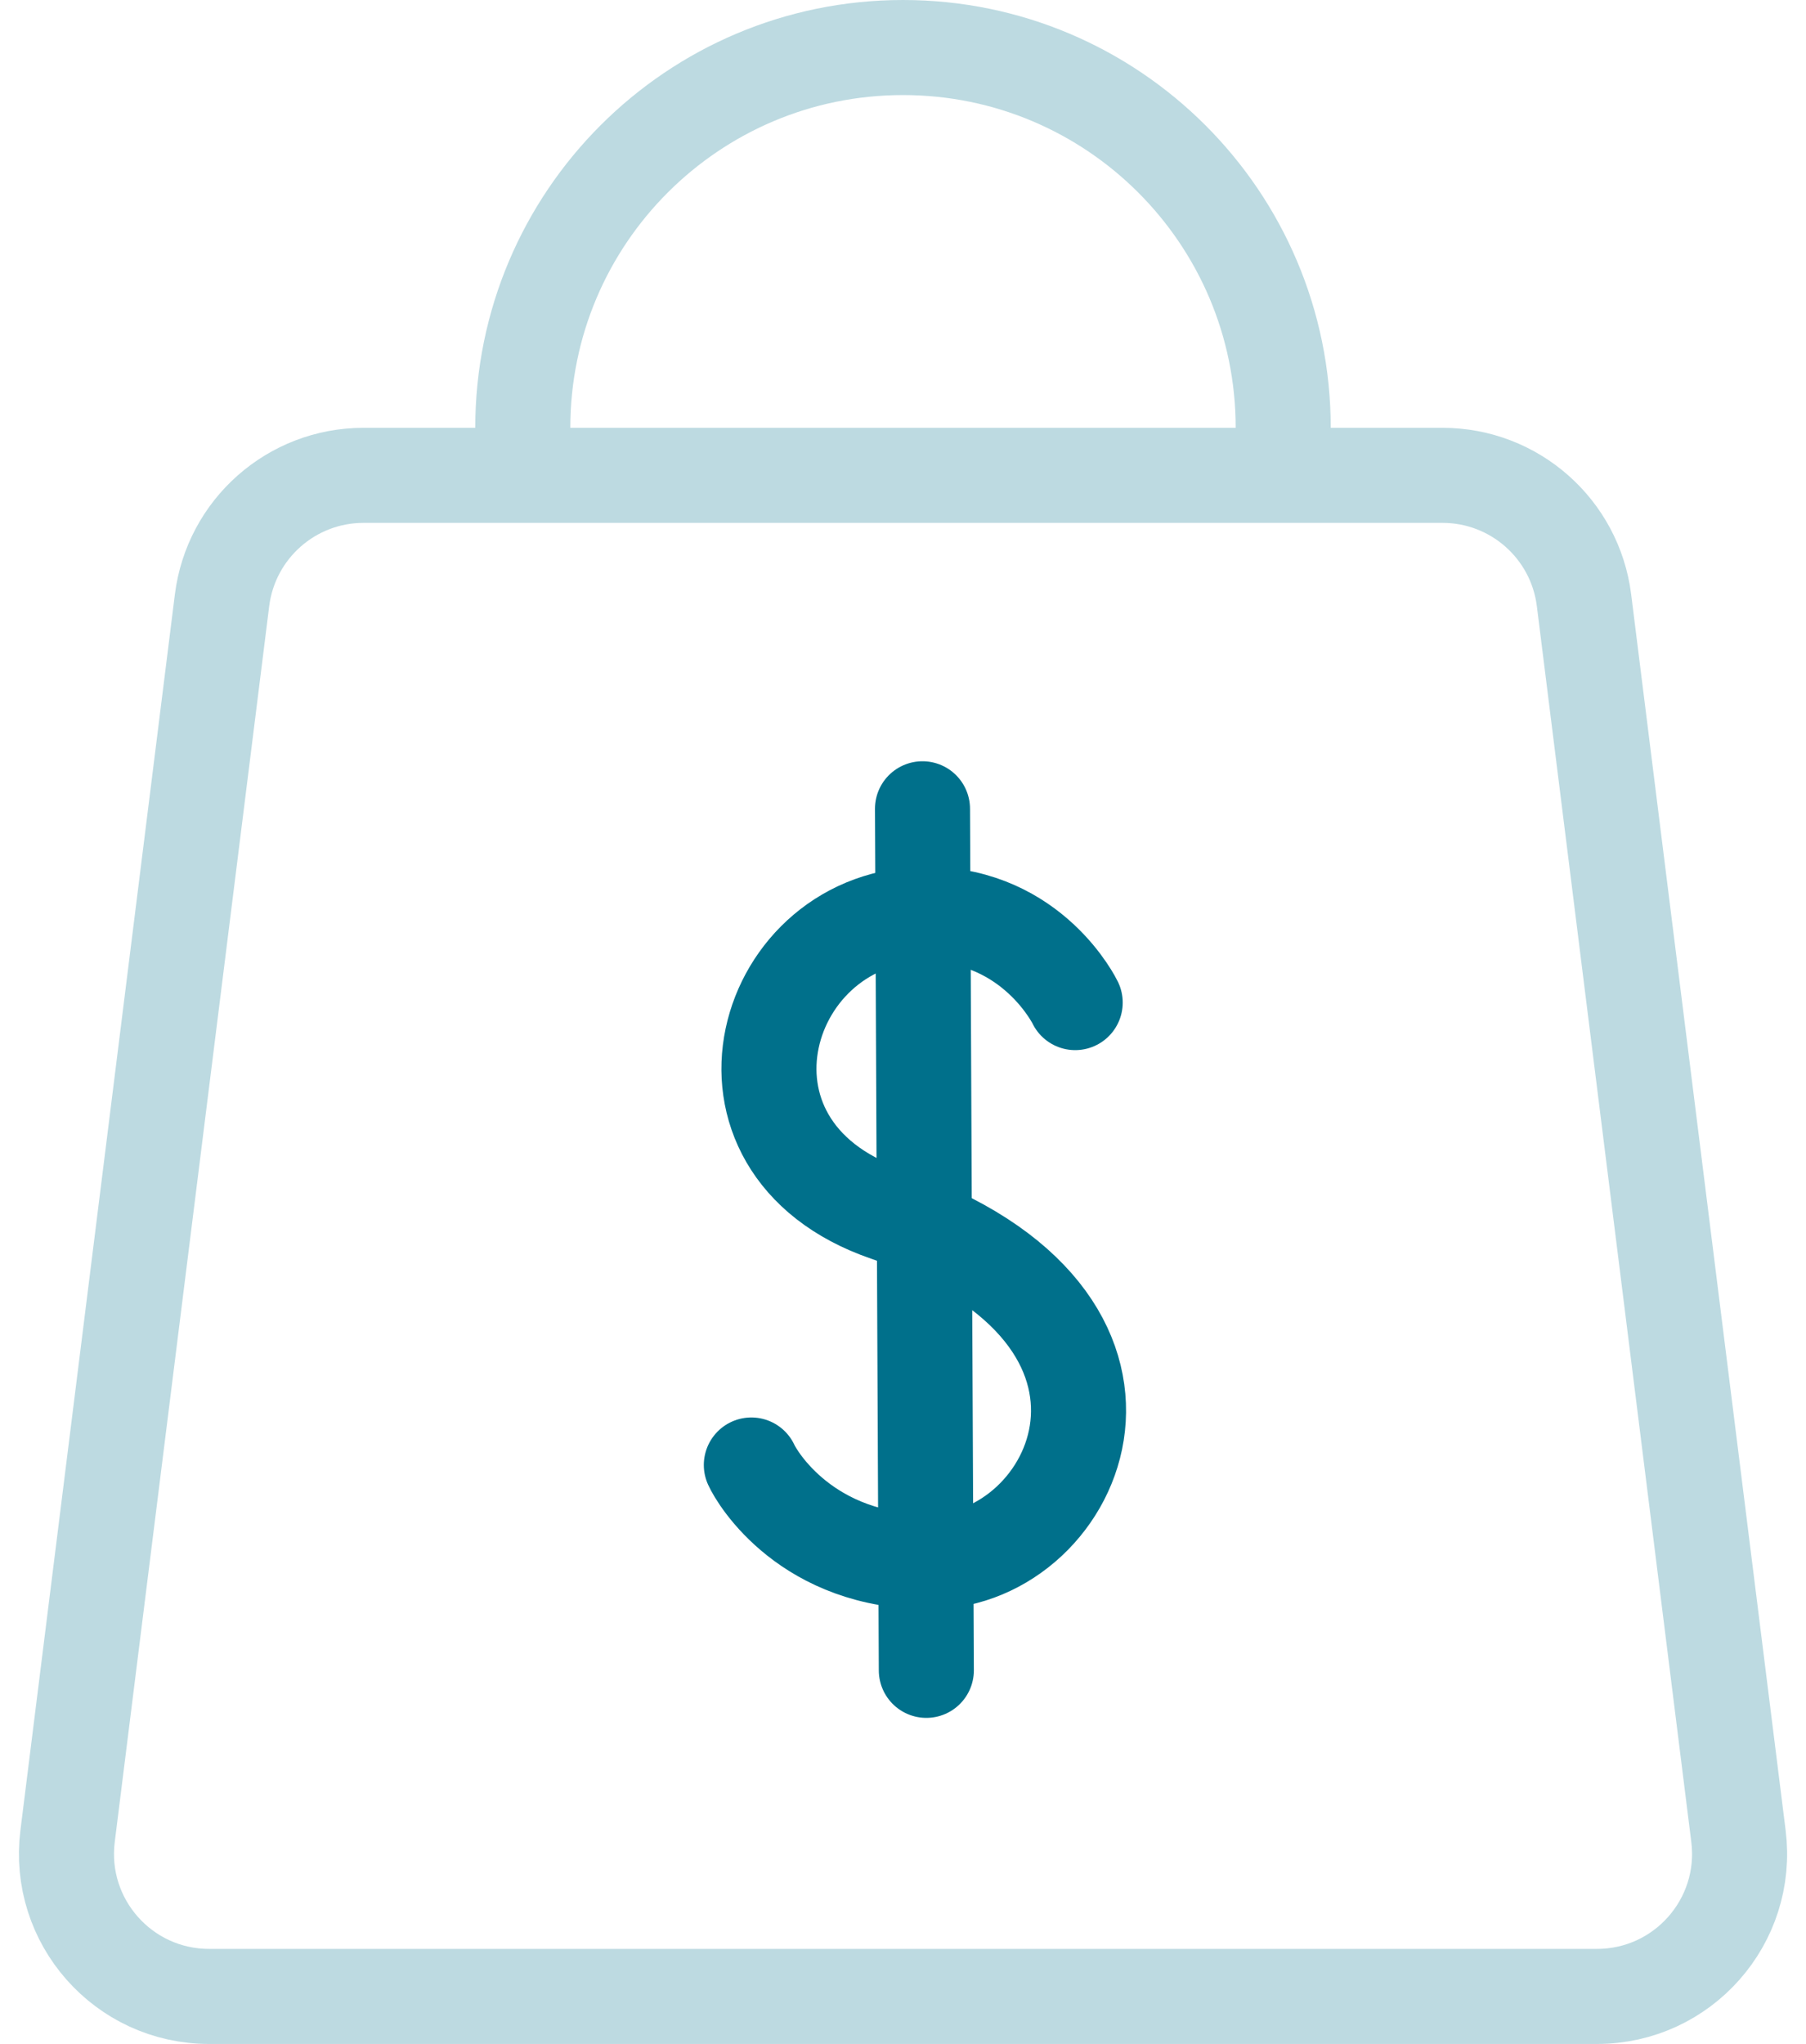
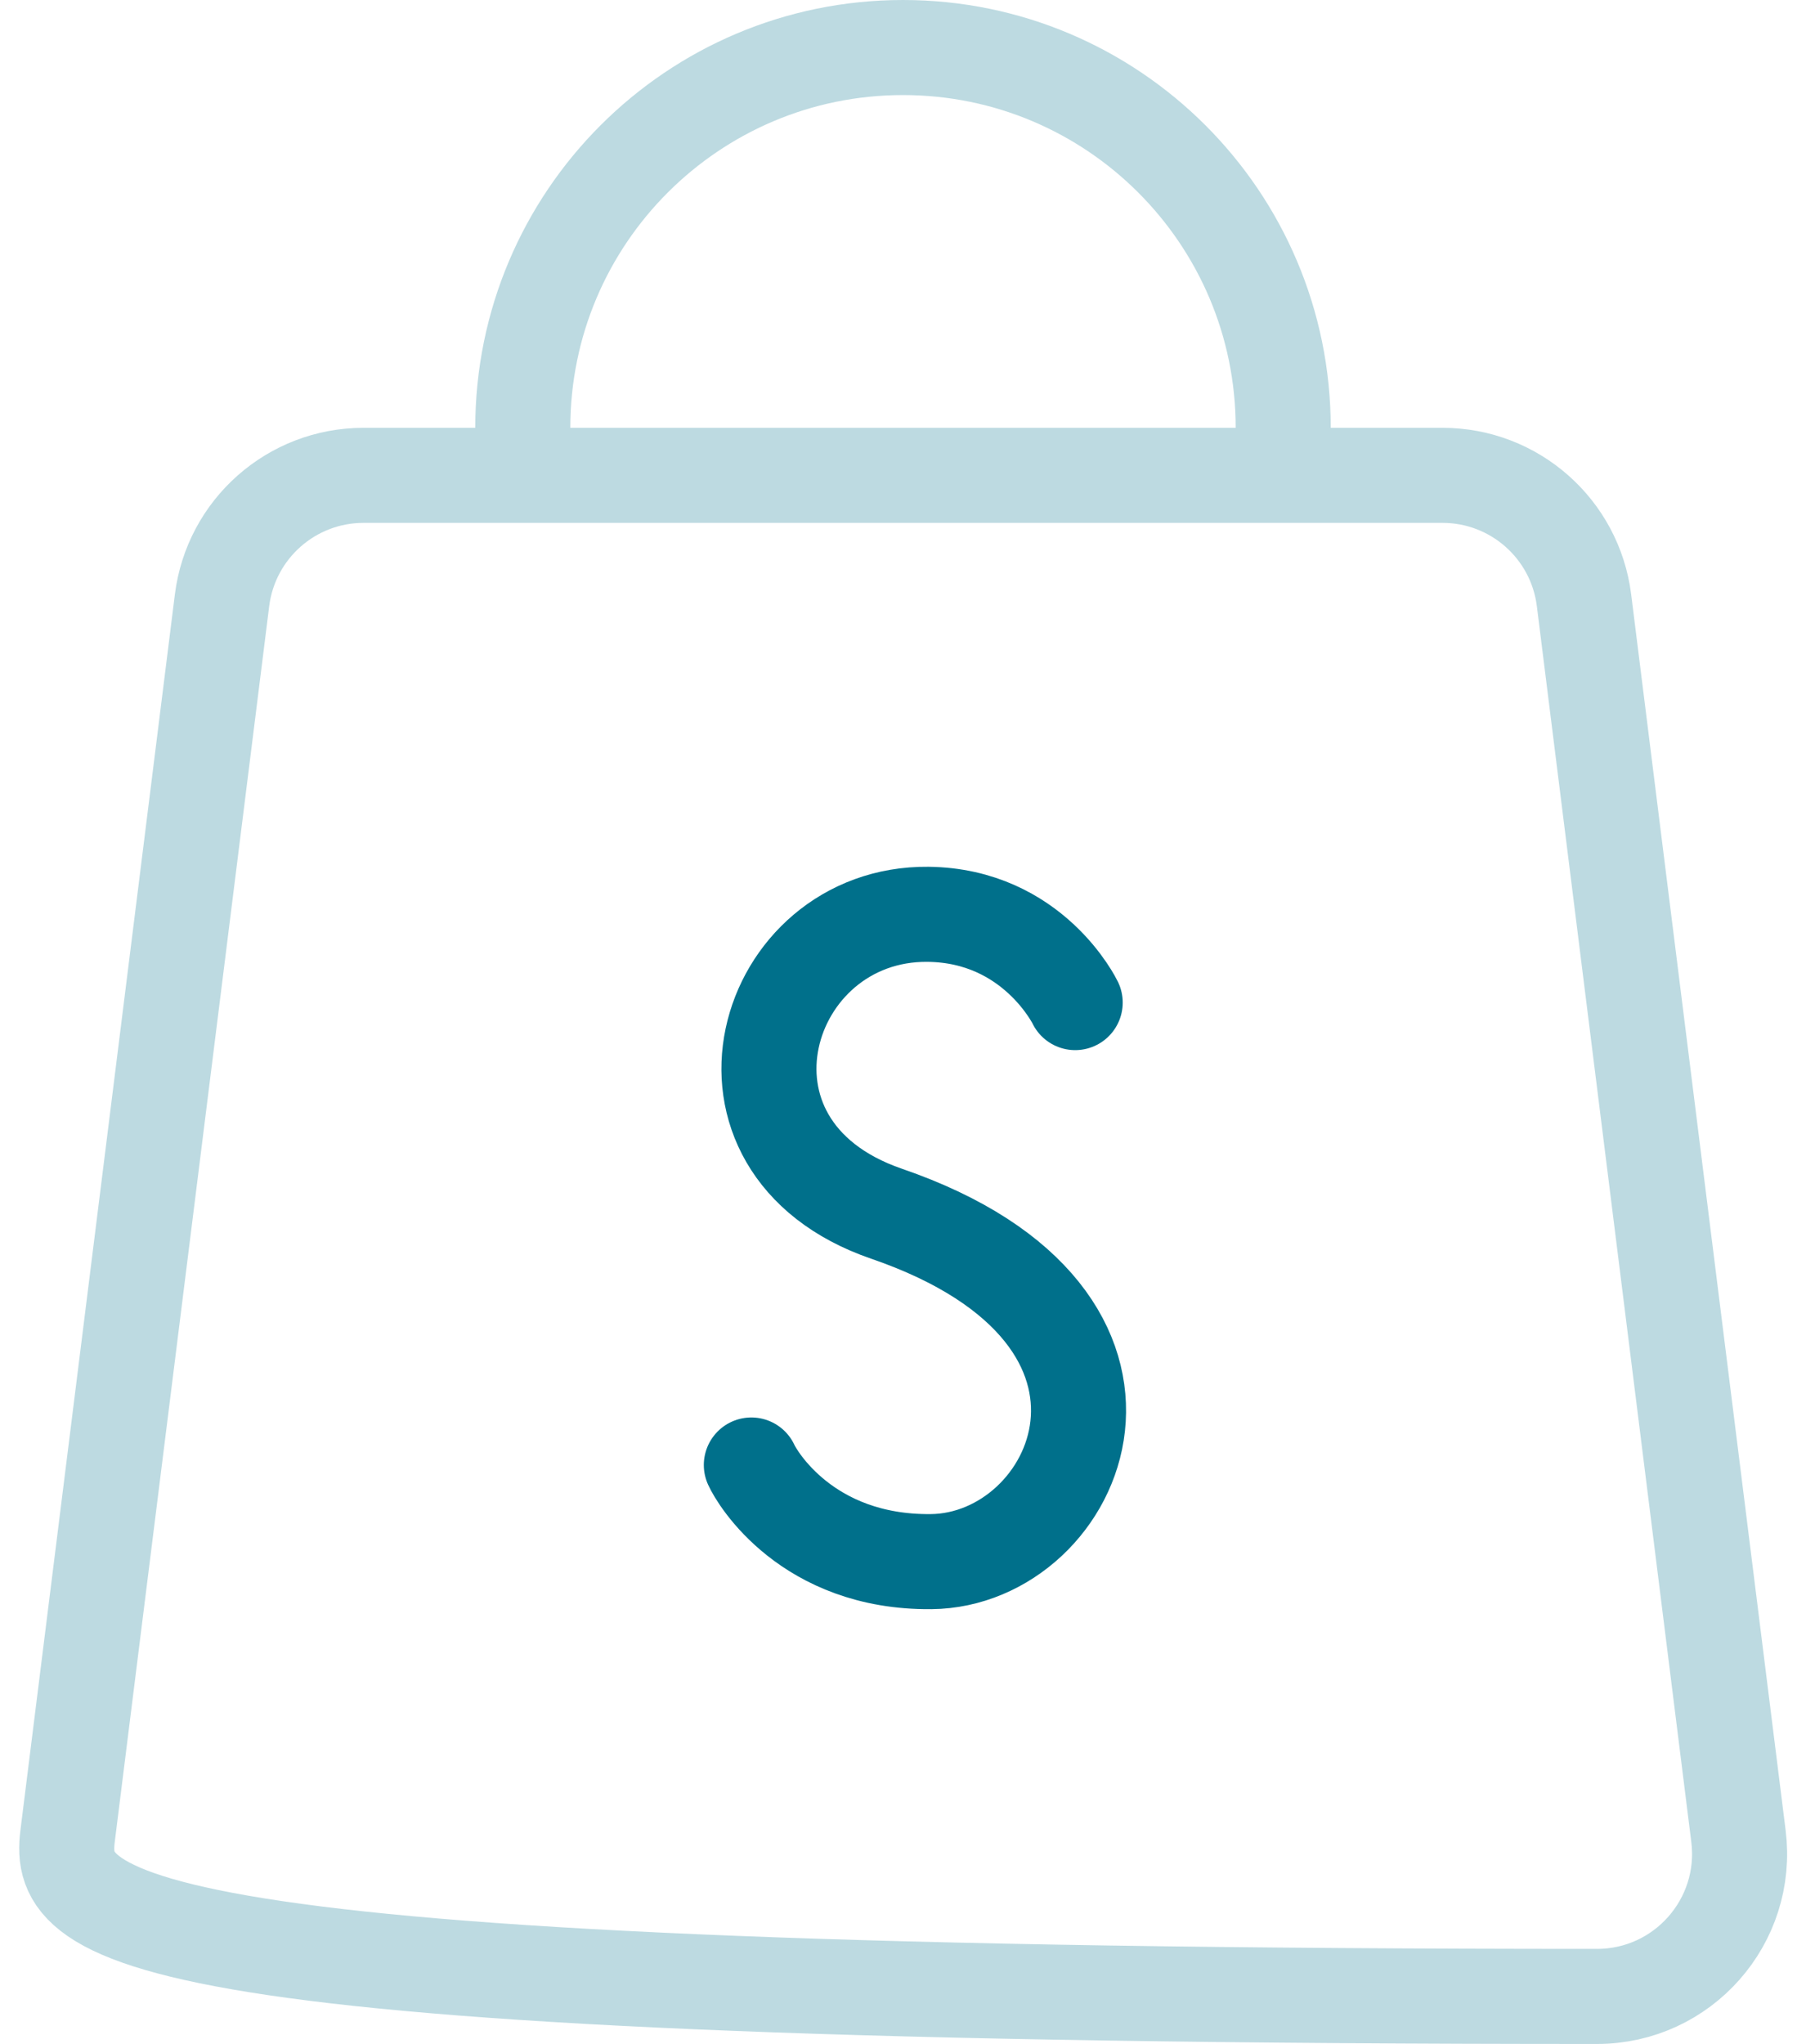
<svg xmlns="http://www.w3.org/2000/svg" width="38" height="43" viewBox="0 0 38 43" fill="none">
-   <path fill-rule="evenodd" clip-rule="evenodd" d="M33.602 42H4.399C2.594 42 1.198 40.419 1.422 38.628L4.672 12.628C4.86 11.127 6.136 10 7.649 10H30.352C31.865 10 33.141 11.127 33.329 12.628L36.579 38.628C36.803 40.419 35.407 42 33.602 42Z" stroke="#BDDAE1" stroke-width="2" stroke-linecap="round" />
+   <path fill-rule="evenodd" clip-rule="evenodd" d="M33.602 42C2.594 42 1.198 40.419 1.422 38.628L4.672 12.628C4.86 11.127 6.136 10 7.649 10H30.352C31.865 10 33.141 11.127 33.329 12.628L36.579 38.628C36.803 40.419 35.407 42 33.602 42Z" stroke="#BDDAE1" stroke-width="2" stroke-linecap="round" />
  <path d="M11 9C11 4.582 14.582 1 19 1C23.418 1 27 4.582 27 9" stroke="#BDDAE1" stroke-width="2" stroke-linecap="round" />
  <path d="M22.623 21.092C22.623 21.092 21.741 19.26 19.528 19.235C16.046 19.197 14.552 24.124 18.654 25.534C25.009 27.718 22.711 32.825 19.59 32.853C16.98 32.877 15.923 31.076 15.809 30.82" stroke="#00708B" stroke-width="2" stroke-linecap="round" />
-   <path d="M19.41 17.015L19.491 35.14" stroke="#00708B" stroke-width="2" stroke-linecap="round" />
</svg>